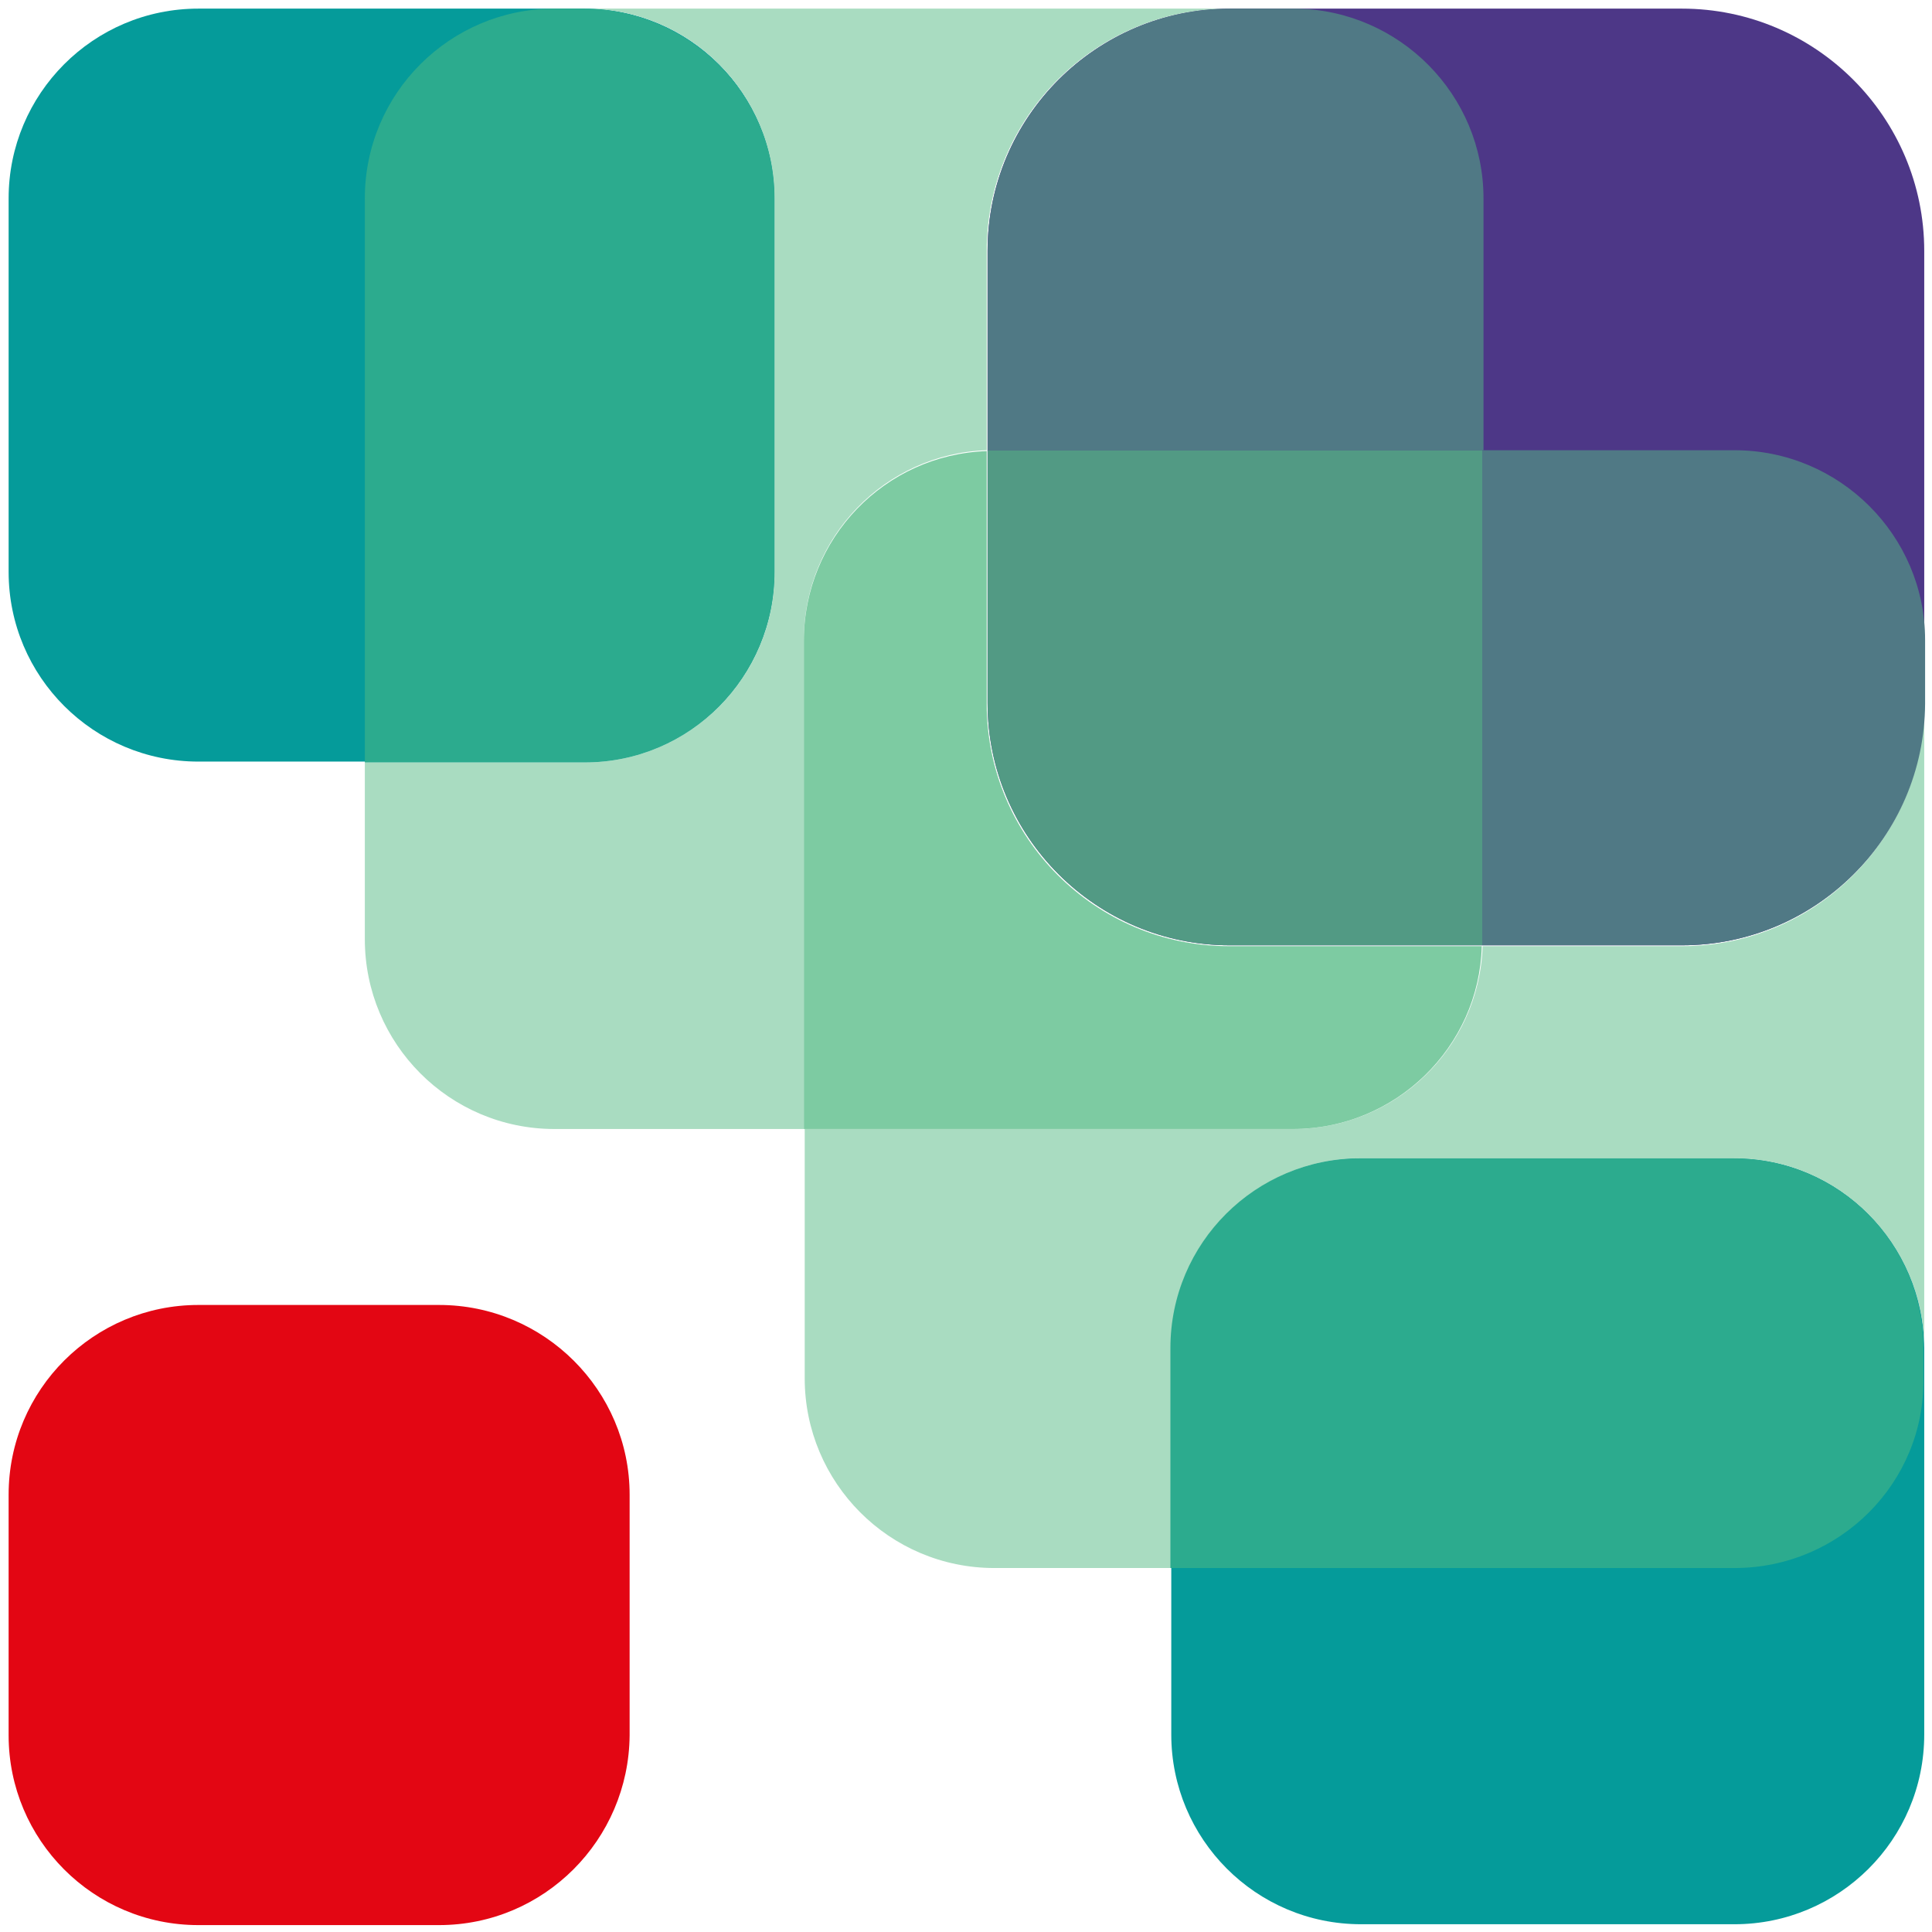
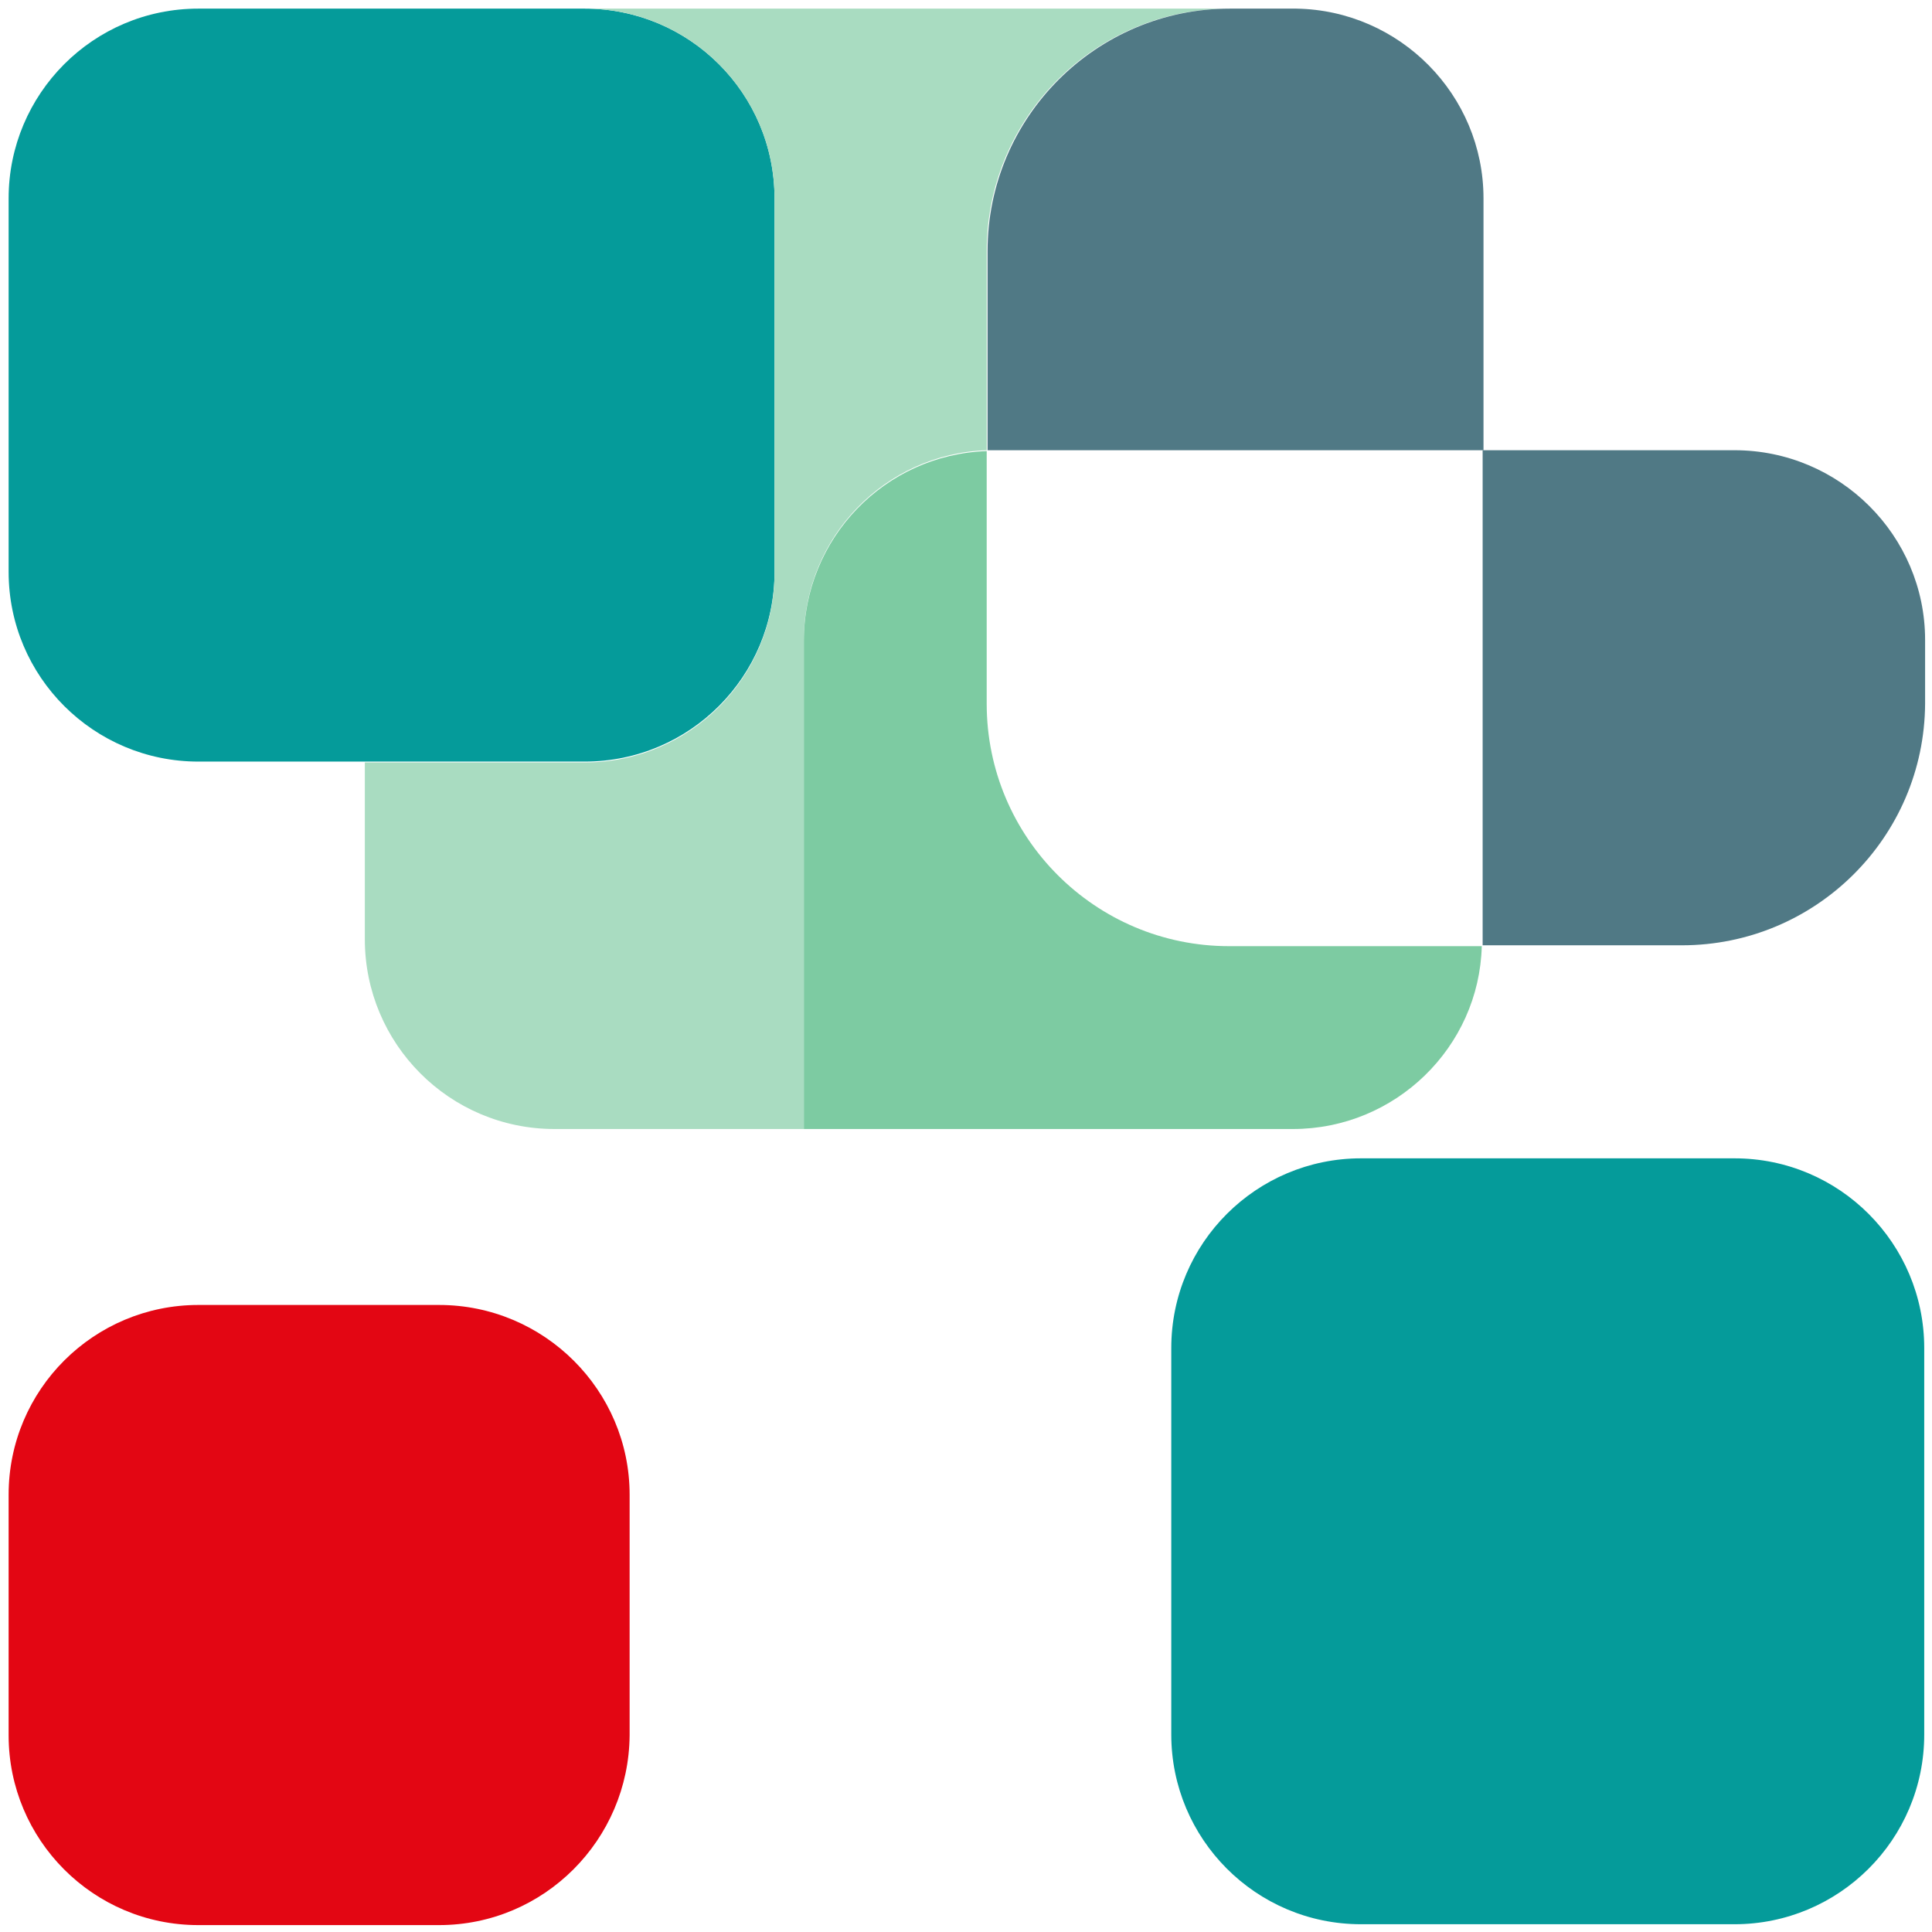
<svg xmlns="http://www.w3.org/2000/svg" version="1.1" id="Ebene_1" x="0px" y="0px" viewBox="0 0 224 224" style="enable-background:new 0 0 224 224;" xml:space="preserve">
  <style type="text/css">
	.st0{fill:#E30613;}
	.st1{fill:#059B9A;}
	.st2{fill:#4D3787;}
	.st3{fill:#A9DCC1;}
	.st4{fill:#507985;}
	.st5{fill:#2CAB8E;}
	.st6{fill:#7DCBA2;}
	.st7{fill:#529A84;}
</style>
  <path class="st0" d="M50.9,223.2H23c-12.2,0-22-9.9-22-22v-27.9c0-12.2,9.9-22,22-22h27.9c12.2,0,22.1,9.9,22.1,22v27.9  C72.9,213.3,63.1,223.2,50.9,223.2" />
  <path class="st1" d="M89.8,23c0-12.2-9.9-22-22-22H23c-12.2,0-22,9.9-22,22v43.3c0,12.2,9.9,22,22,22h44.8c12.2,0,22-9.9,22-22V23" />
-   <path class="st2" d="M195,1c15.5,0,28.1,12.6,28.1,28.1v52.4c0,15.5-12.6,28.1-28.1,28.1h-52.4c-15.5,0-28.1-12.6-28.1-28.1V29.1  c0-15.5,12.6-28.1,28.1-28.1H195" />
  <path class="st1" d="M201.1,134.3c12.2,0,22,9.9,22,22v44.8c0,12.2-9.9,22-22,22h-43.3c-12.2,0-22-9.9-22-22v-44.8  c0-12.2,9.9-22,22-22H201.1" />
-   <path class="st3" d="M135.7,181.8h-20.4c-12.2,0-22-9.9-22-22v-28.9h56.6c11.9,0,21.6-9.4,22-21.2H195c15.5,0,28-12.5,28.1-28v74.6  c-0.1-12.1-9.9-22-22-22h-43.3c-12.2,0-22,9.9-22,22V181.8" />
  <path class="st4" d="M195,109.6h-23.1c0-0.3,0-0.5,0-0.8V52.2h29.2c12.2,0,22.1,9.9,22.1,22v7.4C223.1,97.1,210.5,109.6,195,109.6" />
-   <path class="st5" d="M201.1,181.8h-65.4v-25.5c0-12.2,9.9-22,22-22h43.3c12.1,0,22,9.8,22,22v3.5  C223.2,171.9,213.3,181.8,201.1,181.8" />
-   <path class="st3" d="M93.2,130.9H64.3c-12.2,0-22-9.9-22-22V88.4h25.5c12.2,0,22-9.9,22-22V23c0-12.1-9.8-22-22-22h82  c0.1,0,0.3,0,0.4,0h-7.7c-15.5,0-28.1,12.6-28.1,28.1v23.1c-11.8,0.4-21.2,10.1-21.2,22V130.9" />
-   <path class="st5" d="M67.8,88.4H42.3V23c0-12.2,9.9-22,22-22h3.5c12.1,0.1,22,9.9,22,22v43.3C89.8,78.5,80,88.4,67.8,88.4" />
+   <path class="st3" d="M93.2,130.9H64.3c-12.2,0-22-9.9-22-22V88.4h25.5c12.2,0,22-9.9,22-22V23c0-12.1-9.8-22-22-22h82  c0.1,0,0.3,0,0.4,0h-7.7c-15.5,0-28.1,12.6-28.1,28.1v23.1c-11.8,0.4-21.2,10.1-21.2,22" />
  <path class="st4" d="M114.5,52.2V29.1c0-15.5,12.6-28.1,28.1-28.1h7.7c12,0.2,21.7,10,21.7,22v29.2h-56.6  C115,52.2,114.7,52.2,114.5,52.2" />
  <path class="st6" d="M149.9,130.9H93.2V74.3c0-11.9,9.4-21.6,21.2-22v29.3c0,15.5,12.6,28.1,28.1,28.1h29.3  C171.5,121.4,161.8,130.9,149.9,130.9" />
-   <path class="st7" d="M171.9,109.6h-29.3c-15.5,0-28.1-12.6-28.1-28.1V52.2c0.3,0,0.5,0,0.8,0h56.6v56.6  C171.9,109.1,171.9,109.4,171.9,109.6" />
</svg>